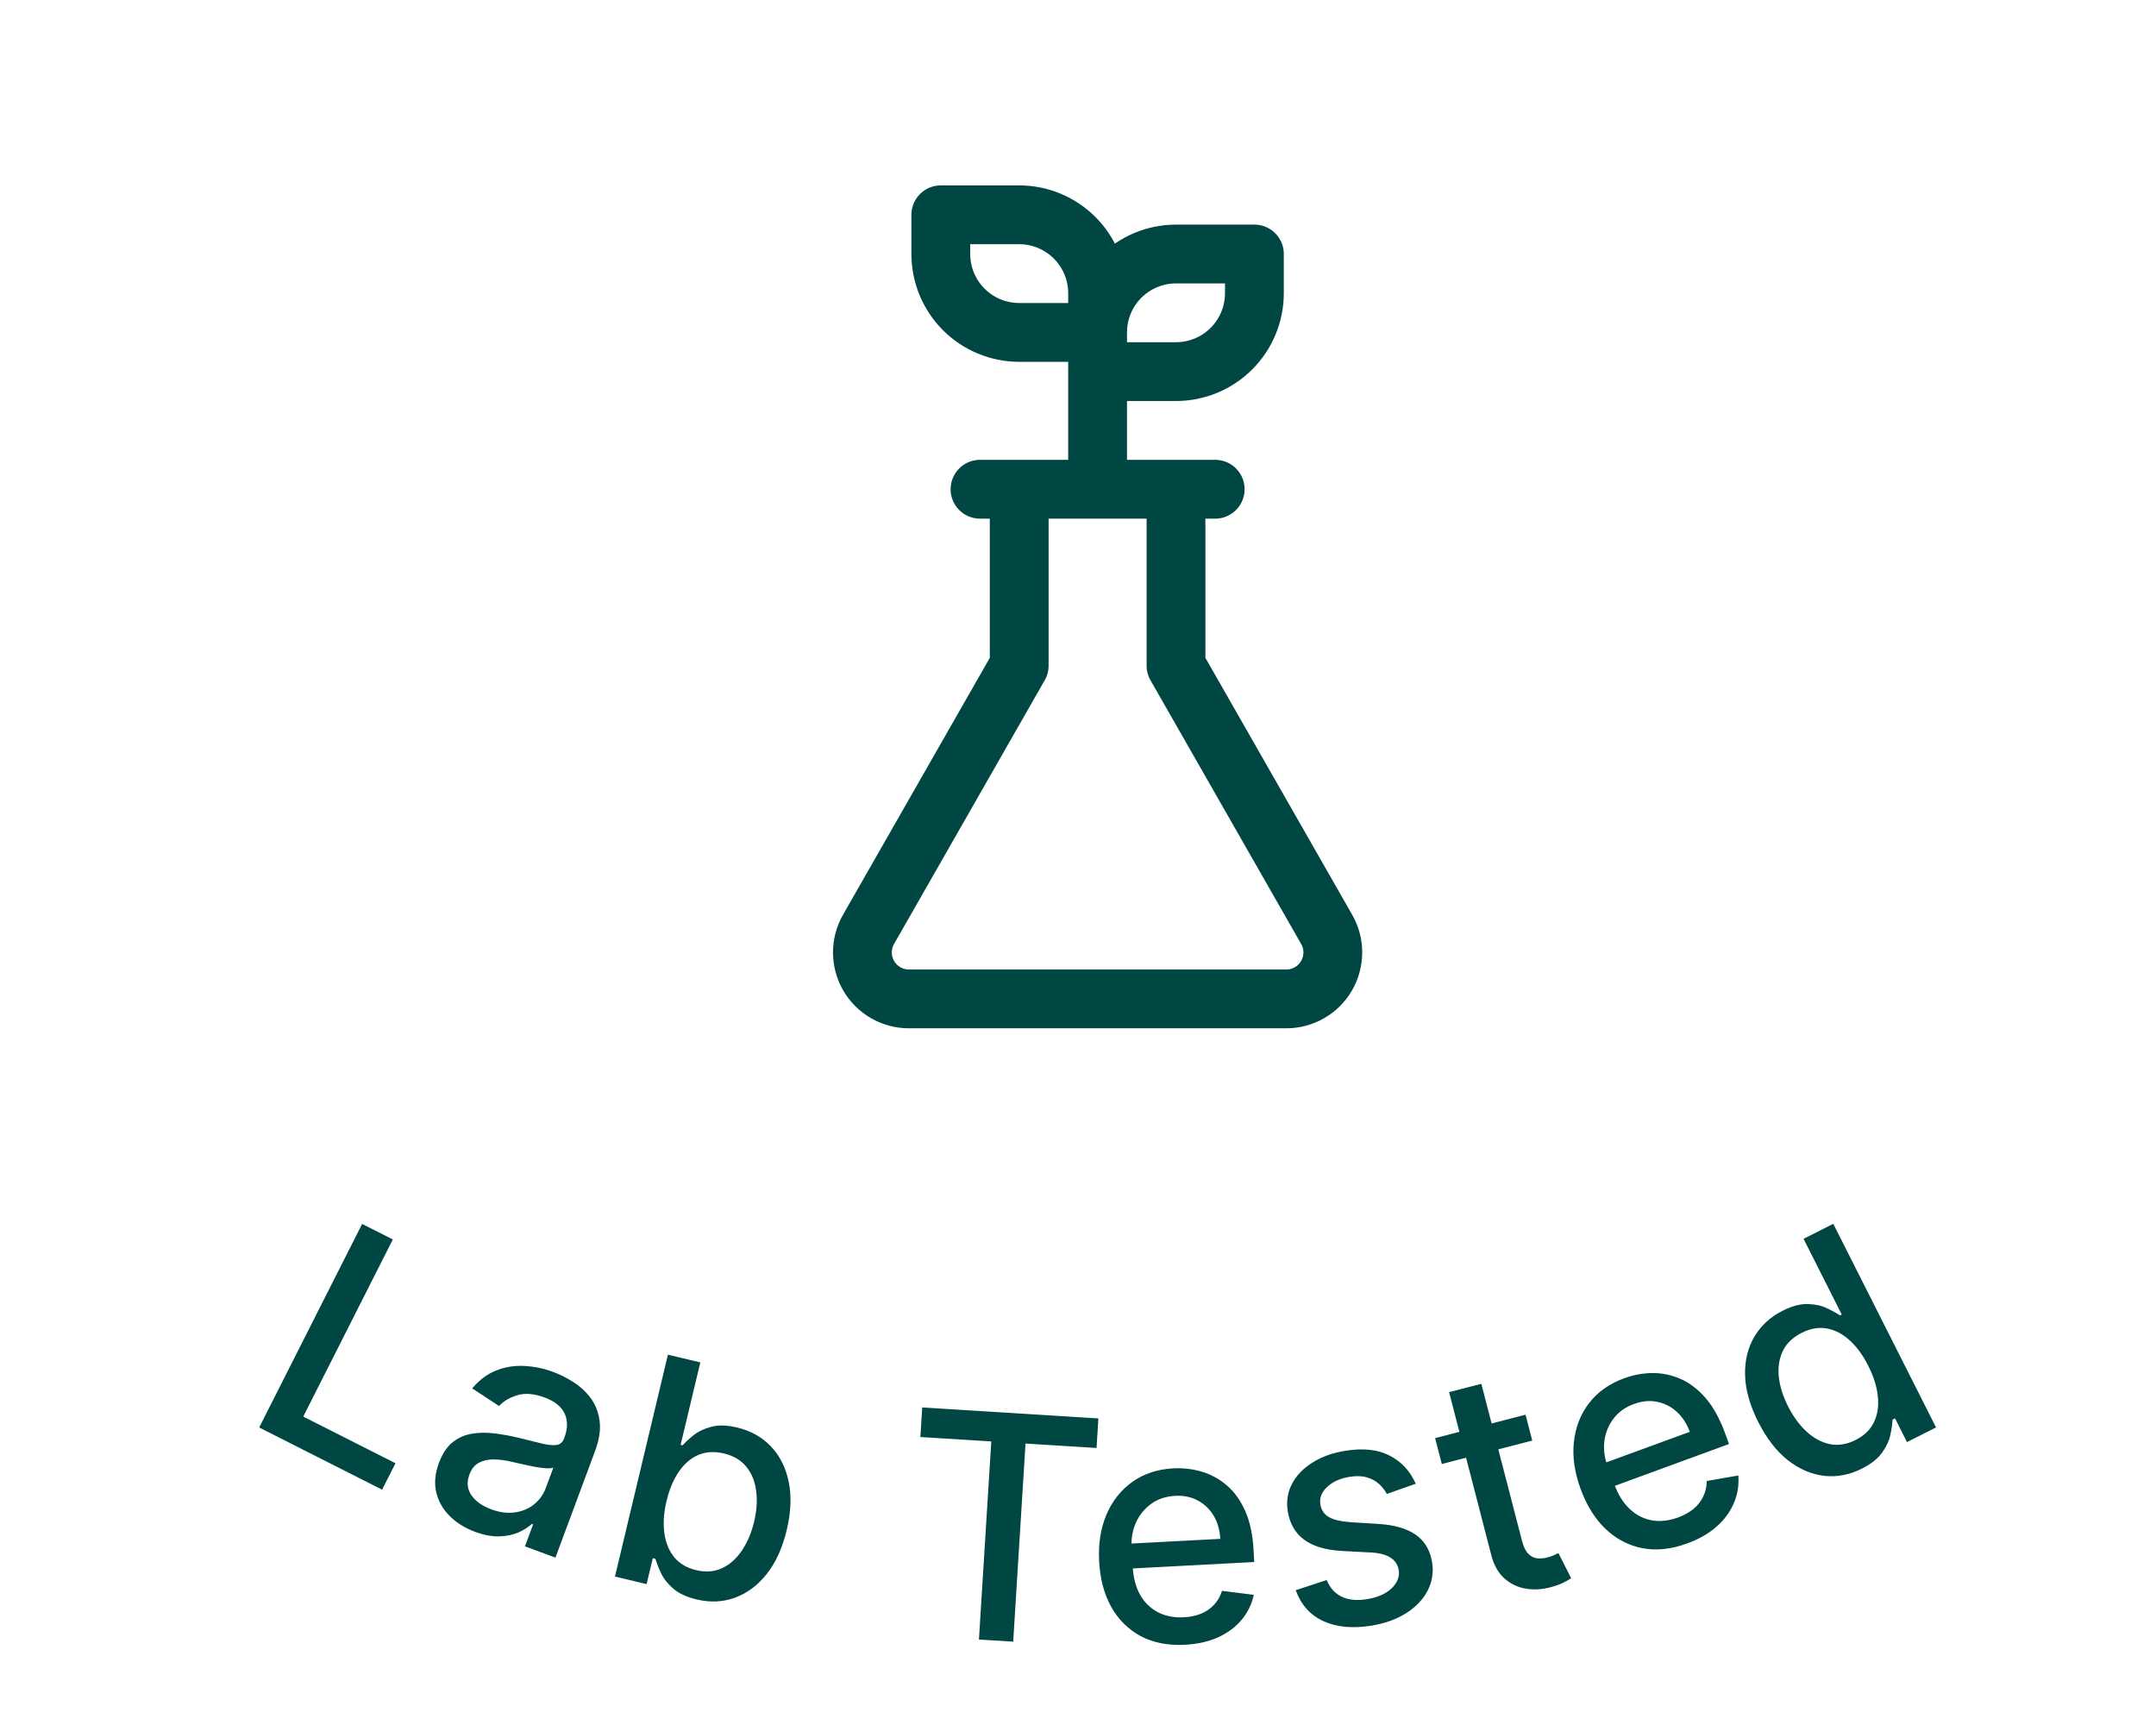
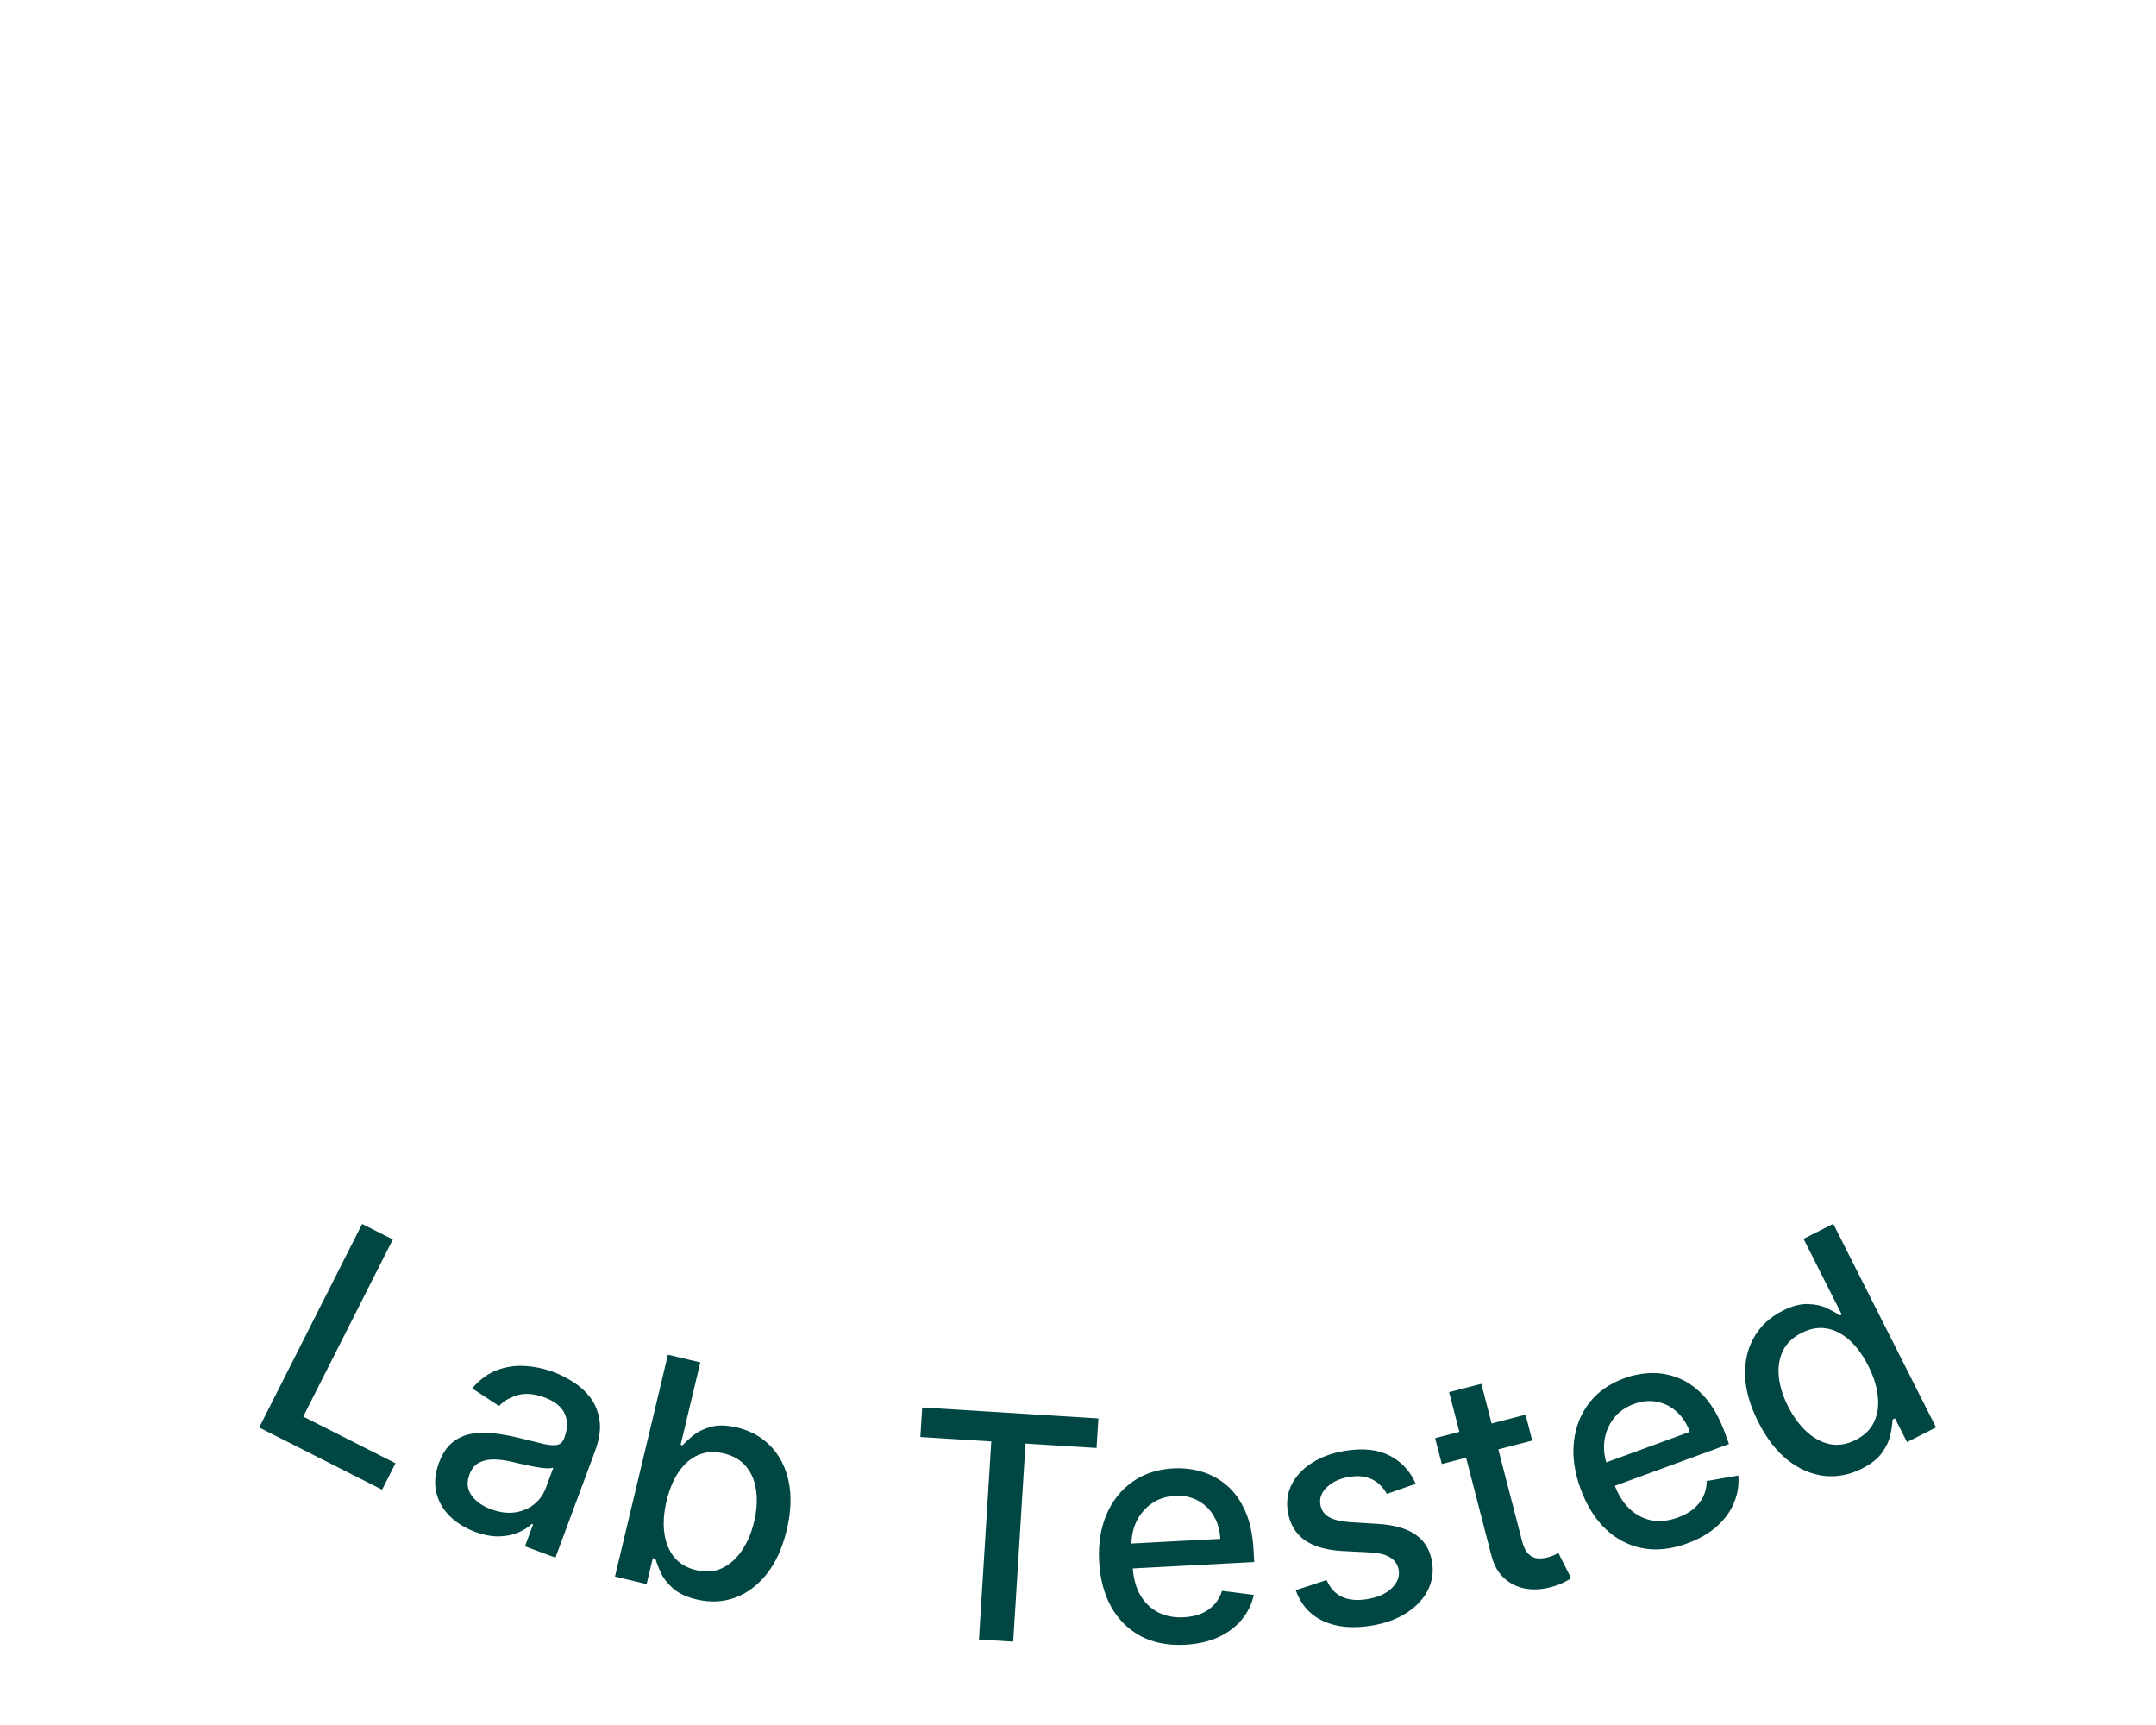
<svg xmlns="http://www.w3.org/2000/svg" fill="none" viewBox="0 0 55 44" height="44" width="55">
-   <path stroke-linejoin="round" stroke-linecap="round" stroke-width="1.5" stroke="#004643" d="M28 8.479V12.479M28 8.479V7.479C28 6.949 27.789 6.44 27.414 6.065C27.039 5.69 26.53 5.479 26 5.479H24V6.479C24 7.009 24.211 7.518 24.586 7.893C24.961 8.268 25.47 8.479 26 8.479H28ZM28 8.479C28 7.949 28.211 7.44 28.586 7.065C28.961 6.69 29.47 6.479 30 6.479H32V7.479C32 8.009 31.789 8.518 31.414 8.893C31.039 9.268 30.53 9.479 30 9.479H28V8.479ZM32.815 25.479H23.185C22.977 25.479 22.773 25.424 22.594 25.321C22.414 25.217 22.264 25.068 22.16 24.889C22.056 24.709 22.001 24.506 22 24.298C21.999 24.09 22.053 23.886 22.156 23.706L26 16.979V12.479H30V16.979L33.844 23.706C33.947 23.886 34.001 24.09 34 24.298C33.999 24.506 33.944 24.71 33.84 24.889C33.736 25.069 33.586 25.218 33.406 25.321C33.226 25.425 33.022 25.479 32.814 25.479M25 12.479H31" />
  <path fill="#004643" d="M6.612 36.411L9.238 31.219L10.021 31.615L7.736 36.133L10.089 37.323L9.748 37.997L6.612 36.411ZM12.117 39.072C11.858 38.975 11.641 38.84 11.468 38.666C11.294 38.491 11.181 38.288 11.127 38.058C11.075 37.828 11.099 37.58 11.198 37.312C11.284 37.081 11.399 36.907 11.543 36.791C11.687 36.675 11.851 36.602 12.034 36.571C12.217 36.54 12.411 36.537 12.614 36.562C12.816 36.587 13.019 36.623 13.221 36.672C13.476 36.735 13.684 36.786 13.843 36.825C14.003 36.862 14.126 36.872 14.211 36.855C14.296 36.838 14.356 36.782 14.392 36.686L14.399 36.667C14.485 36.435 14.486 36.23 14.403 36.054C14.32 35.878 14.151 35.742 13.893 35.646C13.625 35.547 13.392 35.528 13.193 35.589C12.997 35.65 12.843 35.741 12.731 35.863L12.046 35.414C12.227 35.199 12.431 35.046 12.658 34.957C12.888 34.866 13.127 34.828 13.377 34.842C13.627 34.854 13.875 34.906 14.122 34.998C14.286 35.059 14.451 35.142 14.62 35.249C14.79 35.355 14.937 35.489 15.059 35.649C15.183 35.81 15.261 36.004 15.294 36.231C15.328 36.455 15.29 36.717 15.179 37.015L14.169 39.731L13.392 39.442L13.6 38.883L13.568 38.871C13.478 38.955 13.363 39.028 13.223 39.089C13.083 39.15 12.92 39.183 12.734 39.189C12.548 39.194 12.343 39.155 12.117 39.072ZM12.528 38.497C12.748 38.579 12.952 38.605 13.141 38.576C13.331 38.548 13.493 38.479 13.627 38.369C13.763 38.258 13.861 38.122 13.921 37.96L14.117 37.433C14.078 37.451 14.013 37.457 13.922 37.451C13.834 37.445 13.735 37.431 13.626 37.411C13.517 37.388 13.411 37.366 13.308 37.344C13.206 37.32 13.12 37.3 13.051 37.285C12.889 37.247 12.736 37.227 12.591 37.226C12.448 37.225 12.322 37.254 12.213 37.313C12.107 37.37 12.027 37.47 11.975 37.612C11.901 37.809 11.919 37.986 12.027 38.141C12.135 38.294 12.302 38.413 12.528 38.497ZM15.688 40.213L17.039 34.554L17.865 34.751L17.363 36.854L17.413 36.866C17.482 36.789 17.575 36.703 17.693 36.608C17.811 36.514 17.961 36.442 18.142 36.394C18.323 36.344 18.545 36.35 18.809 36.413C19.151 36.495 19.437 36.654 19.664 36.892C19.892 37.129 20.043 37.429 20.119 37.791C20.195 38.154 20.179 38.565 20.07 39.024C19.96 39.483 19.79 39.858 19.559 40.149C19.328 40.439 19.058 40.64 18.749 40.753C18.44 40.865 18.114 40.879 17.772 40.798C17.514 40.736 17.313 40.642 17.17 40.517C17.028 40.392 16.925 40.26 16.861 40.122C16.797 39.984 16.75 39.864 16.722 39.762L16.653 39.745L16.495 40.406L15.688 40.213ZM17.004 38.284C16.933 38.582 16.914 38.854 16.947 39.1C16.98 39.345 17.063 39.551 17.197 39.717C17.331 39.882 17.517 39.992 17.755 40.049C18.001 40.108 18.223 40.092 18.42 40C18.618 39.907 18.786 39.757 18.925 39.551C19.065 39.345 19.169 39.1 19.237 38.817C19.304 38.537 19.322 38.275 19.29 38.032C19.26 37.789 19.177 37.583 19.04 37.414C18.905 37.246 18.713 37.132 18.465 37.073C18.225 37.016 18.008 37.029 17.812 37.113C17.619 37.197 17.454 37.34 17.316 37.541C17.179 37.741 17.075 37.989 17.004 38.284ZM23.479 36.654L23.526 35.9L28.02 36.18L27.973 36.934L26.161 36.821L25.847 41.874L24.973 41.82L25.288 36.767L23.479 36.654ZM30.231 41.953C29.802 41.976 29.427 41.904 29.107 41.737C28.789 41.568 28.537 41.32 28.351 40.994C28.167 40.666 28.063 40.276 28.039 39.824C28.016 39.378 28.078 38.98 28.227 38.631C28.377 38.282 28.598 38.004 28.889 37.797C29.181 37.59 29.53 37.475 29.934 37.454C30.18 37.441 30.421 37.469 30.656 37.538C30.891 37.608 31.105 37.724 31.297 37.889C31.49 38.053 31.646 38.272 31.767 38.544C31.887 38.815 31.958 39.148 31.979 39.543L31.995 39.843L28.531 40.026L28.497 39.391L31.13 39.252C31.118 39.029 31.062 38.833 30.963 38.666C30.863 38.497 30.728 38.366 30.558 38.275C30.39 38.183 30.196 38.143 29.977 38.155C29.739 38.167 29.534 38.237 29.362 38.363C29.192 38.488 29.064 38.647 28.977 38.839C28.893 39.029 28.856 39.233 28.867 39.451L28.894 39.947C28.909 40.238 28.973 40.483 29.086 40.682C29.201 40.881 29.354 41.029 29.545 41.127C29.736 41.224 29.955 41.265 30.203 41.252C30.363 41.244 30.509 41.213 30.639 41.161C30.769 41.107 30.88 41.031 30.971 40.933C31.063 40.835 31.13 40.717 31.174 40.578L31.985 40.68C31.933 40.92 31.828 41.133 31.671 41.32C31.516 41.505 31.316 41.653 31.072 41.764C30.829 41.873 30.549 41.937 30.231 41.953ZM36.116 37.847L35.378 38.106C35.33 38.015 35.265 37.93 35.181 37.854C35.099 37.777 34.996 37.721 34.871 37.684C34.746 37.647 34.596 37.642 34.422 37.671C34.185 37.71 33.996 37.796 33.855 37.929C33.713 38.06 33.656 38.209 33.683 38.375C33.707 38.519 33.779 38.626 33.901 38.696C34.022 38.766 34.205 38.81 34.452 38.827L35.162 38.871C35.573 38.897 35.892 38.989 36.117 39.148C36.343 39.306 36.481 39.538 36.532 39.842C36.574 40.1 36.537 40.343 36.421 40.569C36.306 40.793 36.126 40.984 35.88 41.142C35.635 41.3 35.339 41.407 34.991 41.465C34.509 41.544 34.099 41.506 33.76 41.351C33.421 41.194 33.186 40.93 33.054 40.561L33.843 40.303C33.929 40.506 34.059 40.649 34.234 40.731C34.408 40.812 34.622 40.831 34.874 40.79C35.149 40.745 35.359 40.651 35.504 40.51C35.65 40.367 35.709 40.212 35.681 40.046C35.659 39.912 35.59 39.807 35.474 39.732C35.36 39.657 35.196 39.613 34.983 39.6L34.228 39.561C33.811 39.535 33.489 39.439 33.264 39.27C33.04 39.102 32.903 38.864 32.853 38.558C32.811 38.304 32.845 38.07 32.956 37.856C33.066 37.642 33.238 37.461 33.471 37.313C33.703 37.163 33.981 37.062 34.304 37.008C34.77 36.931 35.153 36.972 35.453 37.13C35.753 37.285 35.974 37.524 36.116 37.847ZM38.917 36.085L39.088 36.745L36.781 37.343L36.61 36.683L38.917 36.085ZM36.967 35.51L37.789 35.297L38.824 39.293C38.865 39.453 38.92 39.567 38.989 39.635C39.057 39.701 39.132 39.74 39.215 39.749C39.299 39.757 39.386 39.749 39.476 39.726C39.542 39.709 39.599 39.689 39.646 39.667C39.693 39.645 39.73 39.628 39.756 39.615L40.08 40.256C40.037 40.287 39.974 40.323 39.891 40.364C39.808 40.407 39.701 40.446 39.569 40.482C39.354 40.542 39.142 40.556 38.934 40.524C38.727 40.491 38.543 40.406 38.384 40.267C38.225 40.128 38.112 39.931 38.046 39.677L36.967 35.51ZM43.042 39.368C42.638 39.516 42.259 39.557 41.904 39.491C41.55 39.423 41.237 39.261 40.963 39.004C40.691 38.745 40.477 38.402 40.321 37.977C40.167 37.557 40.11 37.159 40.15 36.782C40.191 36.403 40.32 36.073 40.537 35.79C40.755 35.506 41.055 35.294 41.436 35.155C41.667 35.07 41.905 35.026 42.15 35.023C42.395 35.02 42.634 35.069 42.866 35.17C43.099 35.27 43.312 35.433 43.508 35.658C43.702 35.881 43.868 36.178 44.004 36.55L44.107 36.833L40.85 38.026L40.631 37.428L43.107 36.522C43.03 36.312 42.919 36.142 42.775 36.011C42.63 35.879 42.462 35.794 42.273 35.756C42.086 35.718 41.889 35.736 41.682 35.812C41.458 35.894 41.283 36.021 41.156 36.192C41.03 36.361 40.954 36.55 40.928 36.76C40.903 36.967 40.928 37.172 41.003 37.377L41.174 37.844C41.274 38.117 41.407 38.333 41.574 38.49C41.742 38.646 41.932 38.743 42.143 38.781C42.354 38.816 42.576 38.791 42.809 38.706C42.96 38.651 43.09 38.579 43.199 38.491C43.307 38.401 43.39 38.296 43.449 38.175C43.508 38.055 43.538 37.922 43.539 37.776L44.344 37.636C44.365 37.88 44.328 38.115 44.232 38.339C44.138 38.561 43.991 38.762 43.79 38.94C43.59 39.116 43.341 39.259 43.042 39.368ZM47.497 37.461C47.183 37.619 46.862 37.681 46.534 37.645C46.207 37.606 45.897 37.472 45.606 37.244C45.315 37.013 45.064 36.687 44.851 36.266C44.639 35.845 44.527 35.449 44.517 35.079C44.508 34.708 44.586 34.381 44.753 34.098C44.92 33.814 45.159 33.593 45.472 33.435C45.714 33.313 45.929 33.256 46.117 33.263C46.306 33.267 46.468 33.302 46.603 33.368C46.739 33.432 46.851 33.494 46.938 33.552L46.983 33.529L46.009 31.599L46.767 31.216L49.389 36.41L48.648 36.784L48.342 36.178L48.279 36.21C48.275 36.316 48.257 36.444 48.225 36.594C48.194 36.743 48.124 36.895 48.015 37.049C47.907 37.204 47.734 37.341 47.497 37.461ZM47.338 36.729C47.556 36.619 47.712 36.469 47.804 36.278C47.897 36.084 47.931 35.865 47.904 35.619C47.88 35.373 47.798 35.113 47.66 34.839C47.524 34.568 47.365 34.351 47.185 34.188C47.005 34.024 46.811 33.923 46.603 33.886C46.396 33.849 46.181 33.886 45.96 33.998C45.731 34.113 45.571 34.268 45.479 34.463C45.386 34.658 45.353 34.878 45.378 35.122C45.405 35.365 45.484 35.615 45.614 35.872C45.745 36.132 45.902 36.347 46.085 36.515C46.267 36.684 46.466 36.791 46.679 36.836C46.894 36.878 47.113 36.843 47.338 36.729Z" />
</svg>